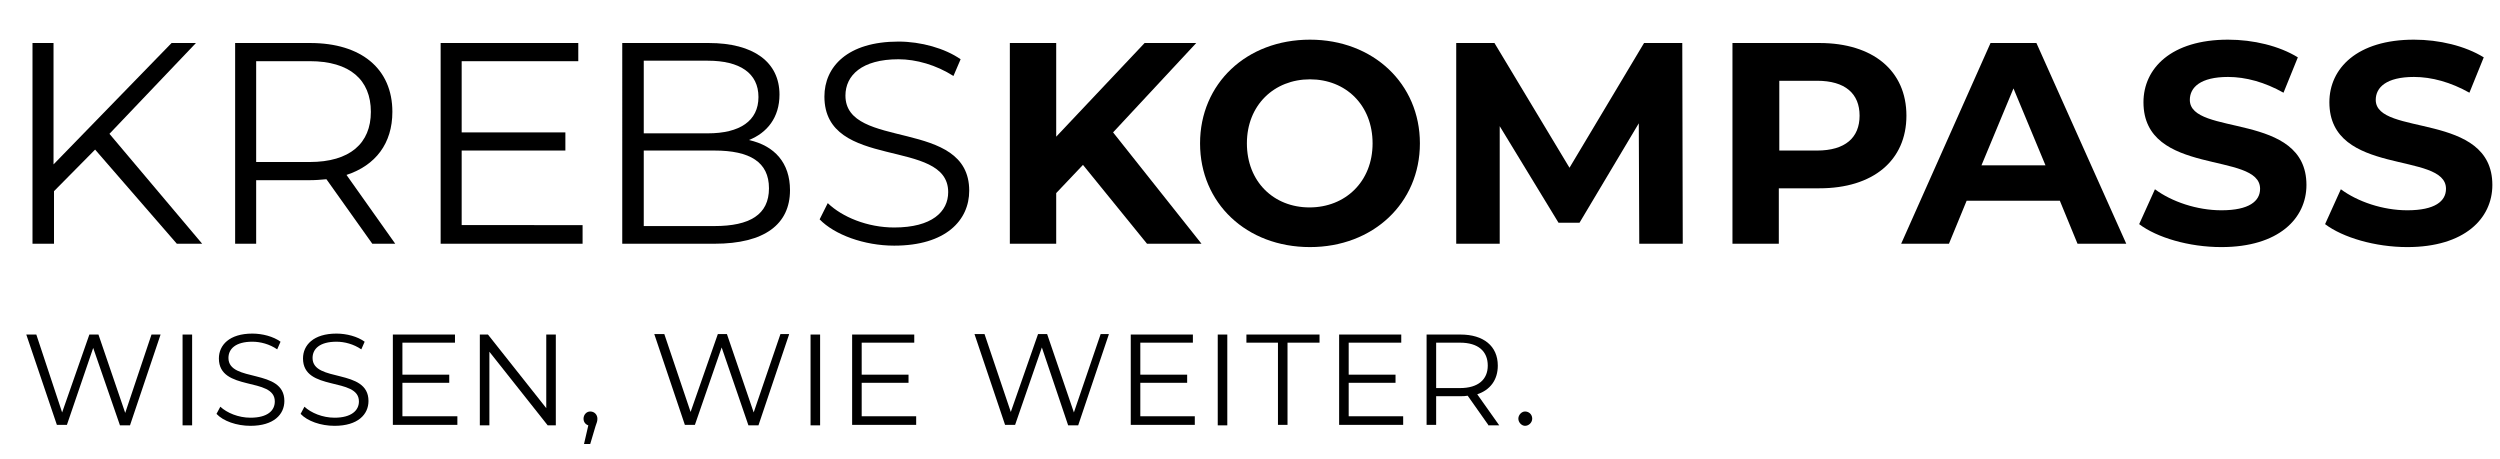
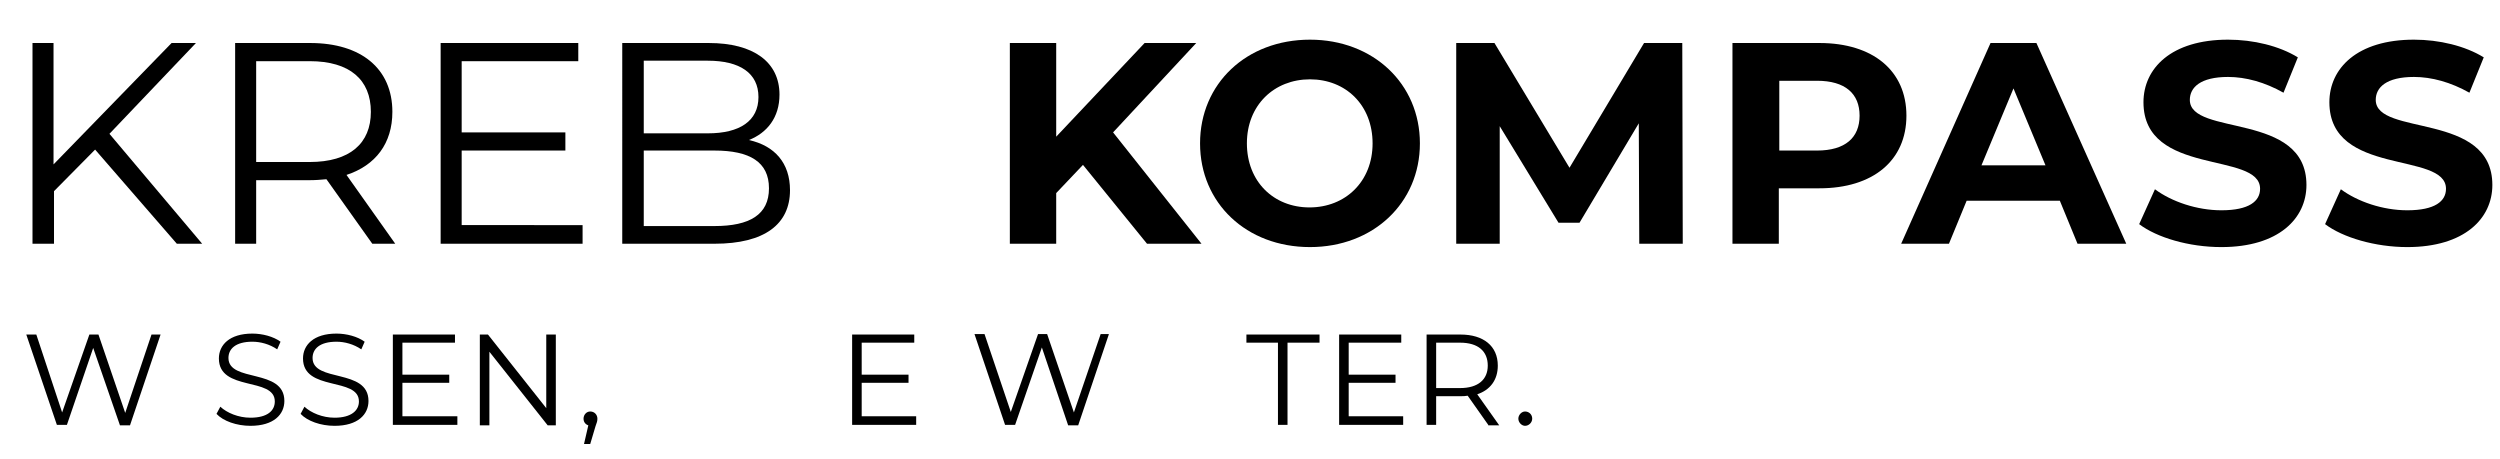
<svg xmlns="http://www.w3.org/2000/svg" version="1.0" id="Layer_1" x="0px" y="0px" viewBox="0 0 523.1 96" style="enable-background:new 0 0 523.1 96;" xml:space="preserve">
  <g>
    <path d="M19.9,31.3L11.3,40v11H6.8V9h4.4v25.4L35.9,9H41L22.9,28l19.4,23H37L19.9,31.3z" />
    <path d="M77.9,51l-9.6-13.5c-1.1,0.1-2.2,0.2-3.4,0.2H53.6V51h-4.4V9h15.7c10.7,0,17.2,5.4,17.2,14.4c0,6.6-3.5,11.2-9.6,13.2   L82.7,51H77.9z M77.6,23.4c0-6.7-4.4-10.6-12.8-10.6H53.6v21.1h11.2C73.2,33.9,77.6,30,77.6,23.4z" />
    <path d="M121.9,47.2V51H92.2V9H121v3.8H96.6v14.9h21.7v3.8H96.6v15.6H121.9z" />
    <path d="M165.3,39.8c0,7.1-5.3,11.2-15.8,11.2h-19.3V9h18.1c9.4,0,14.8,4,14.8,10.8c0,4.8-2.6,8-6.4,9.5   C162.1,30.5,165.3,34.1,165.3,39.8z M134.7,12.7v15.2h13.4c6.7,0,10.6-2.6,10.6-7.6s-3.9-7.6-10.6-7.6H134.7z M160.9,39.4   c0-5.5-4-7.9-11.4-7.9h-14.8v15.8h14.8C156.9,47.3,160.9,44.9,160.9,39.4z" />
-     <path d="M171.5,45.9l1.7-3.4c3,2.9,8.3,5.1,13.9,5.1c7.9,0,11.3-3.3,11.3-7.4c0-11.5-25.9-4.4-25.9-20c0-6.2,4.8-11.5,15.5-11.5   c4.7,0,9.7,1.4,13,3.7l-1.5,3.5c-3.6-2.3-7.8-3.5-11.5-3.5c-7.7,0-11.1,3.4-11.1,7.6c0,11.5,25.9,4.6,25.9,19.9   c0,6.2-4.9,11.5-15.7,11.5C180.8,51.4,174.6,49.1,171.5,45.9z" />
    <path d="M226.6,34.5l-5.6,5.9V51h-9.7V9h9.7v19.6L239.5,9h10.8l-17.4,18.7L251.4,51H240L226.6,34.5z" />
    <path d="M251.1,30c0-12.5,9.7-21.7,23-21.7c13.2,0,23,9.2,23,21.7s-9.8,21.7-23,21.7C260.8,51.7,251.1,42.5,251.1,30z M287.2,30   c0-8-5.6-13.4-13.1-13.4S260.9,22,260.9,30c0,8,5.6,13.4,13.1,13.4S287.2,38,287.2,30z" />
    <path d="M343,51l-0.1-25.2l-12.4,20.8h-4.4l-12.3-20.2V51h-9.1V9h8l15.7,26.1L344,9h8l0.1,42H343z" />
    <path d="M398.9,24.2c0,9.4-7,15.2-18.2,15.2h-8.5V51h-9.7V9h18.2C391.9,9,398.9,14.8,398.9,24.2z M389.1,24.2c0-4.6-3-7.3-8.9-7.3   h-7.9v14.6h7.9C386.1,31.5,389.1,28.8,389.1,24.2z" />
    <path d="M431,42h-19.5l-3.7,9h-10l18.7-42h9.6l18.8,42h-10.2L431,42z M428,34.6l-6.7-16.1l-6.7,16.1H428z" />
    <path d="M447.6,46.9l3.3-7.3c3.5,2.6,8.8,4.4,13.9,4.4c5.8,0,8.1-1.9,8.1-4.5c0-7.9-24.4-2.5-24.4-18.1c0-7.1,5.8-13.1,17.7-13.1   c5.3,0,10.7,1.3,14.6,3.7l-3,7.4c-3.9-2.2-7.9-3.3-11.6-3.3c-5.8,0-8,2.2-8,4.8c0,7.7,24.4,2.4,24.4,17.8c0,7-5.8,13-17.8,13   C458,51.7,451.3,49.7,447.6,46.9z" />
    <path d="M486.5,46.9l3.3-7.3c3.5,2.6,8.8,4.4,13.9,4.4c5.8,0,8.1-1.9,8.1-4.5c0-7.9-24.4-2.5-24.4-18.1c0-7.1,5.8-13.1,17.7-13.1   c5.3,0,10.7,1.3,14.6,3.7l-3,7.4c-3.9-2.2-7.9-3.3-11.6-3.3c-5.8,0-8,2.2-8,4.8c0,7.7,24.4,2.4,24.4,17.8c0,7-5.8,13-17.8,13   C497,51.7,490.2,49.7,486.5,46.9z" />
  </g>
  <g>
    <path d="M33.6,70l-6.4,19h-2.1l-5.6-16.2L14,88.9h-2.1L5.5,70h2.1L13,86.3L18.7,70h1.9l5.6,16.4L31.7,70H33.6z" />
-     <path d="M38.2,70h2v19h-2V70z" />
    <path d="M45.3,86.6l0.8-1.5c1.4,1.3,3.8,2.3,6.3,2.3c3.6,0,5.1-1.5,5.1-3.4c0-5.2-11.7-2-11.7-9c0-2.8,2.2-5.2,7-5.2   c2.1,0,4.4,0.6,5.9,1.7L58,73.1c-1.6-1.1-3.5-1.6-5.2-1.6c-3.5,0-5,1.5-5,3.4c0,5.2,11.7,2.1,11.7,9c0,2.8-2.2,5.2-7.1,5.2   C49.5,89.1,46.7,88.1,45.3,86.6z" />
    <path d="M62.9,86.6l0.8-1.5c1.4,1.3,3.8,2.3,6.3,2.3c3.5,0,5.1-1.5,5.1-3.4c0-5.2-11.7-2-11.7-9c0-2.8,2.2-5.2,7-5.2   c2.1,0,4.4,0.6,5.9,1.7l-0.7,1.6c-1.6-1.1-3.5-1.6-5.2-1.6c-3.5,0-5,1.5-5,3.4c0,5.2,11.7,2.1,11.7,9c0,2.8-2.2,5.2-7.1,5.2   C67.1,89.1,64.3,88.1,62.9,86.6z" />
    <path d="M95.7,87.2v1.7H82.2V70h13v1.7h-11v6.7h9.8v1.7h-9.8v7H95.7z" />
    <path d="M116.3,70v19h-1.7l-12.2-15.4v15.4h-2V70h1.7l12.2,15.4V70H116.3z" />
    <path d="M125,87.6c0,0.5-0.1,0.8-0.4,1.6l-1.1,3.7h-1.3l0.9-3.9c-0.6-0.2-1-0.7-1-1.4c0-0.8,0.6-1.5,1.4-1.5   C124.4,86.1,125,86.8,125,87.6z" />
-     <path d="M165.1,70l-6.4,19h-2.1L151,72.7l-5.6,16.2h-2.1l-6.4-19h2.1l5.5,16.3l5.7-16.3h1.9l5.6,16.4l5.6-16.4H165.1z" />
-     <path d="M169.6,70h2v19h-2V70z" />
+     <path d="M169.6,70h2v19V70z" />
    <path d="M191.7,87.2v1.7h-13.4V70h13v1.7h-11v6.7h9.8v1.7h-9.8v7H191.7z" />
    <path d="M232,70l-6.4,19h-2.1L218,72.7l-5.6,16.2h-2.1l-6.4-19h2.1l5.5,16.3l5.7-16.3h1.9l5.6,16.4l5.6-16.4H232z" />
-     <path d="M250,87.2v1.7h-13.4V70h13v1.7h-11v6.7h9.8v1.7h-9.8v7H250z" />
-     <path d="M254.8,70h2v19h-2V70z" />
    <path d="M267.5,71.7h-6.7V70h15.3v1.7h-6.7v17.2h-2V71.7z" />
    <path d="M293.6,87.2v1.7h-13.4V70h13v1.7h-11v6.7h9.8v1.7h-9.8v7H293.6z" />
    <path d="M311.4,88.9l-4.3-6.1c-0.5,0.1-1,0.1-1.5,0.1h-5.1v6h-2V70h7.1c4.8,0,7.8,2.4,7.8,6.5c0,3-1.6,5.1-4.3,6l4.6,6.5H311.4z    M311.3,76.5c0-3-2-4.8-5.8-4.8h-5v9.5h5C309.3,81.2,311.3,79.4,311.3,76.5z" />
    <path d="M317.7,87.6c0-0.8,0.7-1.5,1.4-1.5c0.8,0,1.5,0.6,1.5,1.5c0,0.8-0.7,1.5-1.5,1.5C318.4,89.1,317.7,88.4,317.7,87.6z" />
  </g>
  <g>
</g>
  <g>
</g>
  <g>
</g>
  <g>
</g>
  <g>
</g>
  <g>
</g>
  <g>
</g>
  <g>
</g>
  <g>
</g>
  <g>
</g>
  <g>
</g>
  <g>
</g>
  <g>
</g>
  <g>
</g>
  <g>
</g>
</svg>